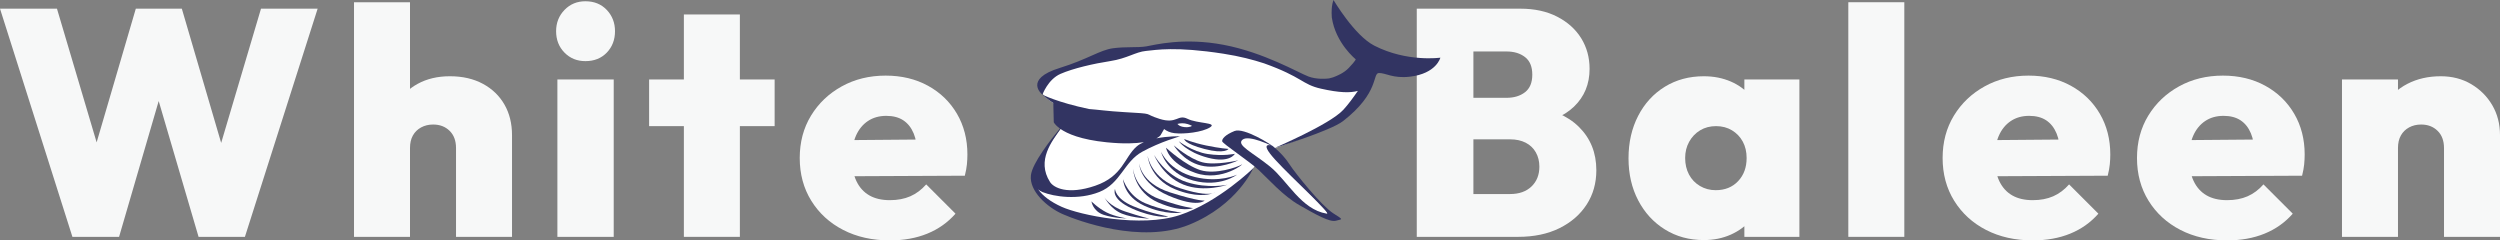
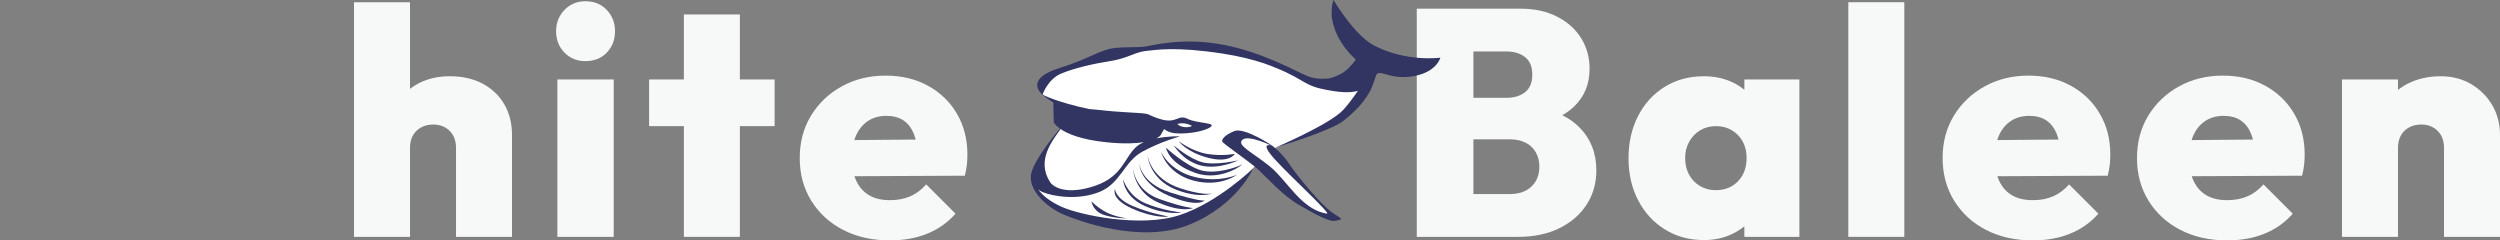
<svg xmlns="http://www.w3.org/2000/svg" id="b" data-name="レイヤー 2" viewBox="0 0 683.602 65.731">
  <rect x="0" y="0" width="683.602" height="65.731" fill="#808080" stroke="none" />
  <defs>
    <style>
      .d {
        fill: #323462;
      }

      .e {
        fill: #fff;
      }

      .f {
        fill: #f7f8f8;
      }
    </style>
  </defs>
  <g id="c" data-name="レイヤー 2">
    <g>
      <g>
-         <path class="f" d="m19.8,64.763L0,2.372h15.576l14.256,48.048h-6.776L37.136,2.372h12.584l14.08,48.048h-6.688L71.368,2.372h15.488l-19.888,62.392h-12.672l-14.08-47.96h6.336l-13.992,47.96h-12.76Z" />
        <path class="f" d="m96.799,64.763V.611h15.312v64.152h-15.312Zm27.896,0v-24.288c0-1.994-.587-3.563-1.76-4.708-1.174-1.144-2.67-1.716-4.488-1.716-1.232,0-2.332.264-3.3.792-.968.528-1.716,1.262-2.244,2.2-.528.939-.792,2.083-.792,3.432l-5.984-2.815c0-3.461.718-6.439,2.156-8.933,1.437-2.493,3.417-4.429,5.94-5.808,2.522-1.378,5.456-2.068,8.8-2.068,3.461,0,6.468.69,9.02,2.068,2.552,1.379,4.517,3.271,5.896,5.676,1.378,2.406,2.068,5.192,2.068,8.36v27.808h-15.312Z" />
        <path class="f" d="m160.071,16.715c-2.288,0-4.195-.777-5.72-2.332-1.526-1.554-2.288-3.505-2.288-5.853,0-2.287.762-4.224,2.288-5.808,1.525-1.584,3.432-2.376,5.72-2.376,2.405,0,4.356.792,5.852,2.376,1.496,1.584,2.244,3.521,2.244,5.808,0,2.348-.748,4.299-2.244,5.853-1.496,1.555-3.447,2.332-5.852,2.332Zm-7.656,48.048V21.731h15.4v43.032h-15.4Z" />
        <path class="f" d="m177.495,34.491v-12.76h34.32v12.76h-34.32Zm9.504,30.273V3.955h15.312v60.808h-15.312Z" />
        <path class="f" d="m243.318,65.731c-4.811,0-9.064-.954-12.76-2.859-3.696-1.906-6.6-4.561-8.712-7.965-2.112-3.401-3.168-7.304-3.168-11.703,0-4.341,1.026-8.198,3.08-11.572,2.053-3.373,4.854-6.042,8.404-8.008,3.549-1.965,7.553-2.948,12.012-2.948,4.341,0,8.198.924,11.572,2.772,3.373,1.849,6.013,4.4,7.92,7.656,1.906,3.256,2.86,6.967,2.86,11.132,0,.88-.044,1.775-.132,2.685-.088.91-.279,1.951-.572,3.124l-37.928.176v-9.856l31.856-.264-6.864,4.312c-.059-2.405-.411-4.386-1.056-5.94-.646-1.554-1.584-2.742-2.816-3.564-1.232-.82-2.787-1.231-4.664-1.231-1.936,0-3.608.47-5.016,1.408-1.408.939-2.495,2.259-3.256,3.96-.763,1.702-1.144,3.755-1.144,6.16,0,2.464.41,4.561,1.232,6.292.821,1.73,1.994,3.035,3.52,3.916,1.525.88,3.402,1.319,5.632,1.319,2.112,0,3.974-.352,5.588-1.056,1.613-.704,3.065-1.789,4.356-3.256l8.008,8.008c-2.112,2.406-4.679,4.224-7.7,5.456-3.022,1.231-6.439,1.848-10.252,1.848Z" />
      </g>
      <g>
        <path class="f" d="m387.4,64.763V2.372h15.488v62.392h-15.488Zm12.496,0v-11.704h13.024c2.464,0,4.414-.689,5.852-2.068,1.437-1.377,2.156-3.182,2.156-5.411,0-1.466-.323-2.772-.968-3.916-.646-1.145-1.57-2.024-2.772-2.641-1.203-.616-2.627-.924-4.268-.924h-13.024v-11.352h12.056c2.053,0,3.74-.514,5.06-1.54,1.32-1.026,1.98-2.625,1.98-4.796s-.66-3.769-1.98-4.797c-1.32-1.025-3.007-1.54-5.06-1.54h-12.056V2.372h15.84c3.872,0,7.23.733,10.076,2.199,2.845,1.468,5.03,3.433,6.556,5.896,1.525,2.464,2.288,5.251,2.288,8.36,0,4.166-1.423,7.611-4.268,10.34-2.847,2.728-6.967,4.415-12.364,5.06v-5.28c5.984.704,10.56,2.627,13.728,5.765,3.168,3.139,4.752,7.084,4.752,11.836,0,3.519-.88,6.644-2.64,9.372-1.76,2.728-4.239,4.884-7.436,6.468-3.198,1.584-6.967,2.376-11.308,2.376h-15.224Z" />
        <path class="f" d="m465.895,65.643c-3.99,0-7.539-.968-10.648-2.904-3.11-1.935-5.544-4.589-7.304-7.964-1.76-3.373-2.64-7.2-2.64-11.483,0-4.341.88-8.213,2.64-11.616,1.76-3.402,4.194-6.057,7.304-7.964,3.109-1.906,6.658-2.86,10.648-2.86,2.698,0,5.162.484,7.392,1.452,2.229.968,4.061,2.332,5.5,4.092,1.437,1.76,2.302,3.755,2.596,5.984v21.648c-.294,2.288-1.159,4.299-2.596,6.028-1.438,1.731-3.271,3.095-5.5,4.092-2.231.997-4.694,1.496-7.392,1.496Zm3.256-13.64c2.522,0,4.561-.821,6.116-2.464,1.554-1.643,2.332-3.754,2.332-6.336,0-1.701-.352-3.197-1.056-4.488-.704-1.29-1.687-2.317-2.948-3.08-1.262-.762-2.714-1.145-4.356-1.145-1.643,0-3.095.383-4.356,1.145-1.263.763-2.259,1.804-2.992,3.124-.734,1.32-1.1,2.802-1.1,4.444,0,1.702.352,3.212,1.056,4.531.704,1.32,1.701,2.362,2.992,3.124,1.29.764,2.728,1.145,4.312,1.145Zm7.832,12.76v-11.528l2.2-10.56-2.2-10.384v-10.56h15.048v43.032h-15.048Z" />
        <path class="f" d="m505.406,64.763V.611h15.312v64.152h-15.312Z" />
        <path class="f" d="m555.83,65.731c-4.811,0-9.064-.954-12.76-2.859-3.696-1.906-6.6-4.561-8.712-7.965-2.112-3.401-3.168-7.304-3.168-11.703,0-4.341,1.026-8.198,3.08-11.572,2.053-3.373,4.854-6.042,8.404-8.008,3.549-1.965,7.553-2.948,12.012-2.948,4.341,0,8.198.924,11.572,2.772,3.373,1.849,6.013,4.4,7.92,7.656,1.906,3.256,2.86,6.967,2.86,11.132,0,.88-.044,1.775-.132,2.685-.088.91-.279,1.951-.572,3.124l-37.928.176v-9.856l31.856-.264-6.864,4.312c-.059-2.405-.411-4.386-1.056-5.94-.646-1.554-1.584-2.742-2.816-3.564-1.232-.82-2.787-1.231-4.664-1.231-1.936,0-3.608.47-5.016,1.408-1.408.939-2.495,2.259-3.256,3.96-.763,1.702-1.144,3.755-1.144,6.16,0,2.464.41,4.561,1.232,6.292.821,1.73,1.994,3.035,3.52,3.916,1.525.88,3.402,1.319,5.632,1.319,2.112,0,3.974-.352,5.588-1.056,1.613-.704,3.065-1.789,4.356-3.256l8.008,8.008c-2.112,2.406-4.679,4.224-7.7,5.456-3.022,1.231-6.439,1.848-10.252,1.848Z" />
        <path class="f" d="m608.98,65.731c-4.811,0-9.064-.954-12.76-2.859-3.696-1.906-6.6-4.561-8.712-7.965-2.112-3.401-3.168-7.304-3.168-11.703,0-4.341,1.026-8.198,3.08-11.572,2.053-3.373,4.854-6.042,8.404-8.008,3.549-1.965,7.553-2.948,12.012-2.948,4.341,0,8.198.924,11.572,2.772,3.373,1.849,6.013,4.4,7.92,7.656,1.906,3.256,2.86,6.967,2.86,11.132,0,.88-.044,1.775-.132,2.685-.088.91-.279,1.951-.572,3.124l-37.928.176v-9.856l31.856-.264-6.864,4.312c-.059-2.405-.411-4.386-1.056-5.94-.646-1.554-1.584-2.742-2.816-3.564-1.232-.82-2.787-1.231-4.664-1.231-1.936,0-3.608.47-5.016,1.408-1.408.939-2.495,2.259-3.256,3.96-.763,1.702-1.144,3.755-1.144,6.16,0,2.464.41,4.561,1.232,6.292.821,1.73,1.994,3.035,3.52,3.916,1.525.88,3.402,1.319,5.632,1.319,2.112,0,3.974-.352,5.588-1.056,1.613-.704,3.065-1.789,4.356-3.256l8.008,8.008c-2.112,2.406-4.679,4.224-7.7,5.456-3.022,1.231-6.439,1.848-10.252,1.848Z" />
        <path class="f" d="m640.394,64.763V21.731h15.312v43.032h-15.312Zm27.896,0v-24.288c0-1.994-.587-3.563-1.76-4.708-1.174-1.144-2.67-1.716-4.488-1.716-1.232,0-2.332.264-3.3.792-.968.528-1.716,1.262-2.244,2.2-.528.939-.792,2.083-.792,3.432l-5.984-2.815c0-3.461.762-6.439,2.288-8.933,1.525-2.493,3.622-4.429,6.292-5.808,2.669-1.378,5.705-2.068,9.108-2.068,3.109,0,5.881.719,8.316,2.156,2.434,1.438,4.356,3.359,5.764,5.764,1.408,2.406,2.112,5.135,2.112,8.185v27.808h-15.312Z" />
      </g>
      <g>
        <path class="e" d="m290.153,32.378l-.502-3.341s-5.186-2.306-5.122-5.062,10.672-7.5,16.824-8.593c6.152-1.093,18.889-3.738,28.199-2.578s15.338,2.3,19.782,5.166,12.134,5.611,16.335,5.651,8.144-.536,8.144-.536c0,0-1.724,7.579-9.957,11.374-8.233,3.795-17.156,6.692-17.156,6.692,0,0,5.897,3.759,6.977,6.218s10.727,12.17,10.727,12.17c0,0,.143.457-2.586-.433s-9.602-6.035-13.213-9.823c-3.611-3.788-4.912-4.734-4.912-4.734,0,0-4.422,6.867-10.189,10.687-5.767,3.82-13.999,8.947-28.474,6.123-14.474-2.824-21.86-6.736-21.945-11.63-.085-4.894,1.163-3.747,1.947-6.572.784-2.825,5.98-9.213,5.98-9.213l-.86-1.569Z" />
        <g>
          <g>
            <path class="d" d="m364.538,58.309c3.108,1.972,2.435,1.532.777,2.043-1.658.51-5.588-1.73-10.02-4.259-4.432-2.53-8.434-7.1-11.091-9.584-2.658-2.484-9.941-7.252-10.014-7.883s.772-1.741,3.361-2.796c2.588-1.054,10.188,3.779,10.455,4.164,0,0-6.508-3.273-8.264-1.79-1.755,1.483,2.798,3.487,7.56,7.364,4.761,3.877,8.473,11.701,15.473,12.855,1.586.262-9.352-9.546-14.122-14.791-4.77-5.245-.728-3.765-.728-3.765,0,0,2.797,2.153,4.589,4.935,1.792,2.782,8.918,11.536,12.026,13.507Z" />
-             <path class="d" d="m323.823,38.01s-.125,1.243,5.527,2.726c5.652,1.484,6.583-.017,6.583-.017,0,0-2.376-.154-6.131-.938-3.755-.784-5.979-1.771-5.979-1.771Z" />
            <path class="d" d="m322.32,38.623s2.044,2.953,8.01,4.519c5.966,1.566,7.336-1.095,7.336-1.095,0,0-3.142.719-7.403.07s-7.943-3.495-7.943-3.495Z" />
            <path class="d" d="m320.952,39.74s2.505,4.297,7.42,5.52c4.915,1.223,10.233-1.423,10.233-1.423,0,0-6.232,1.483-9.829.539-3.627-.952-7.824-4.636-7.824-4.636Z" />
            <path class="d" d="m339.505,45.014c-1.189.695-7.154,2.785-11.249,1.509-4.095-1.276-9.094-5.843-9.422-6.13,0,0,.647,4.275,8.018,6.881,7.371,2.606,13.842-2.955,12.652-2.261Z" />
            <path class="d" d="m326.728,48.405c-7.081-1.73-9.261-6.894-9.261-6.894,0,0,1.464,5.857,8.795,7.849,7.331,1.992,11.982-1.589,11.982-1.589,0,0-4.745,2.289-11.516.634Z" />
-             <path class="d" d="m324.488,49.798c-5.883-1.88-8.921-7.444-8.921-7.444,0,0,2.288,5.802,7.994,8.105,5.705,2.303,12.084.052,12.084.052,0,0-5.274,1.167-11.157-.714Z" />
            <path class="d" d="m322.771,51.501c-7.986-2.566-8.925-8.726-8.925-8.726-.149-.71.269,6.093,7.557,9.013,5.5,2.204,8.892,1.534,10.226,1.073-1.018.258-3.459.375-8.858-1.36Z" />
-             <path class="d" d="m332.282,52.583s-.219.128-.653.278c.488-.123.653-.278.653-.278Z" />
            <path class="d" d="m329.391,54.833s-1.499.296-9.453-2.223c-7.954-2.519-8.437-7.901-8.437-7.901,0,0,.018,5.346,8.032,8.786,8.014,3.439,9.858,1.339,9.858,1.339Z" />
            <path class="d" d="m326.224,56.888s-2.515-.1-9.137-2.442c-6.622-2.341-7.183-7.917-7.271-8.241,0,0,.28,6.32,6.936,9.187,6.657,2.867,9.472,1.496,9.472,1.496Z" />
            <path class="d" d="m313.132,55.562c-4.686-2.006-6.037-6.539-6.037-6.539,0,0,.107,4.68,5.887,7.275,5.78,2.594,10.155,1.847,10.155,1.847,0,0-5.319-.578-10.005-2.583Z" />
            <path class="d" d="m319.376,59.182c-.272-.114-4.67-.752-9.558-2.811-4.887-2.058-4.927-4.697-4.927-4.697,0,0-1.345,2.662,4.707,5.371,6.052,2.709,10.049,2.25,9.778,2.136Z" />
-             <path class="d" d="m307.669,57.832c-4.319-1.435-5.665-3.856-5.665-3.856,0,0,1.66,3.193,4.778,4.442,3.118,1.249,7.483,1.361,7.483,1.361,0,0-2.278-.512-6.597-1.947Z" />
            <path class="d" d="m298.444,55.066s.373,2.683,3.342,3.677c2.97.995,6.335.974,6.335.974,0,0-3.198-.452-5.519-1.621-2.321-1.169-4.158-3.03-4.158-3.03Z" />
            <g>
              <path class="d" d="m385.526,20.97c-4.631.542-6.618-1.044-8.467-1.004-1.849.04.211,5.375-9.846,13.168-3.382,2.621-18.179,7.183-18.575,7.29-.396.106,14.891-6.289,18.696-10.416,1.291-1.401,2.68-3.281,3.965-5.156-2.108.583-5.023.536-10.09-.602-5.248-1.179-4.951-3.12-15.558-6.928-3.014-.983-6.64-1.941-11.129-2.636-13.177-2.041-18.392-1.017-21.193-.754-2.801.263-5.169,2.068-9.713,2.766-4.544.699-10.197,1.994-13.641,3.507-3.444,1.512-4.928,5.679-4.928,5.679,0,0-5.374-4.185,4.757-7.315,7.635-2.359,10.953-4.9,14.546-5.376s6.756-.118,9.065-.51c2.309-.392,10.223-2.518,21.23-.416,11.007,2.101,20.384,7.61,23.108,8.64,2.306.872,4.921.628,5.677.532.359-.086.723-.185,1.094-.296,1.157-.434,2.95-1.163,4.295-2.581,2.034-2.145,1.884-2.353,1.884-2.353,0,0-5.509-4.415-6.535-11.443-.253-3.403.533-4.96.471-4.747.042.014,5.66,9.647,11.155,12.463,8.949,4.585,18.06,3.285,18.06,3.285,0,0-1.059,4.351-8.33,5.202Z" />
              <path class="d" d="m360.328,21.856c.04.001.082.002.123.002-.041-0-.082-.001-.123-.002Z" />
            </g>
          </g>
          <path class="d" d="m322.558,58.819c-10.641,3.511-27.274-.012-32.252-2.264-2.983-1.35-5.197-2.989-6.417-4.781.318.288.691.556,1.203.759,3.141,1.245,9.713,2.267,15.521-.043,5.808-2.311,6.726-8.249,11.701-10.989,4.975-2.74,10.354-4.217,10.354-4.217-.246-.033-3.33-.075-6.468.549.868-.454,1.134-.846,1.134-.846l.978-1.696c.727.542,1.558.968,2.85,1.124,2.597.314,7.633-.256,9.719-1.599,2.087-1.344-3.413-.974-6.158-2.325-2.745-1.351-2.83,1.542-7.681.006-4.851-1.536-.65-1.327-9.863-1.854-4.187-.24-7.084-.664-9.387-.831-8.768-1.839-12.743-3.928-12.743-3.928,0,0,1.22,1.202,3.034,2.326-.04-.014-.066-.023-.066-.023l.126,5.242s.341.754,1.675,1.717c-2.439,2.947-7.53,9.44-7.925,12.764-.52,4.382,4.519,8.804,8.663,10.628,4.144,1.824,21.473,8.264,34.65,2.897,13.178-5.367,17.512-15.473,17.512-15.473,0,0-9.519,9.347-20.161,12.858Zm1.463-25.058c1.081.172,1.915.654,1.915.654,0,0-.539.494-2.048.339-1.509-.155-1.924-.869-1.924-.869,0,0,.976-.296,2.057-.125Zm-34.04,1.504c1.88,1.3,5.572,2.933,12.652,3.644,4.696.472,7.927.327,10.14-.041-.76.336-1.452.735-2.006,1.223-3.35,2.956-3.732,8.113-11.294,10.699-7.561,2.586-11.36.523-12.338-.999-3.842-5.976.67-11.31,2.846-14.527Z" />
        </g>
      </g>
    </g>
  </g>
</svg>